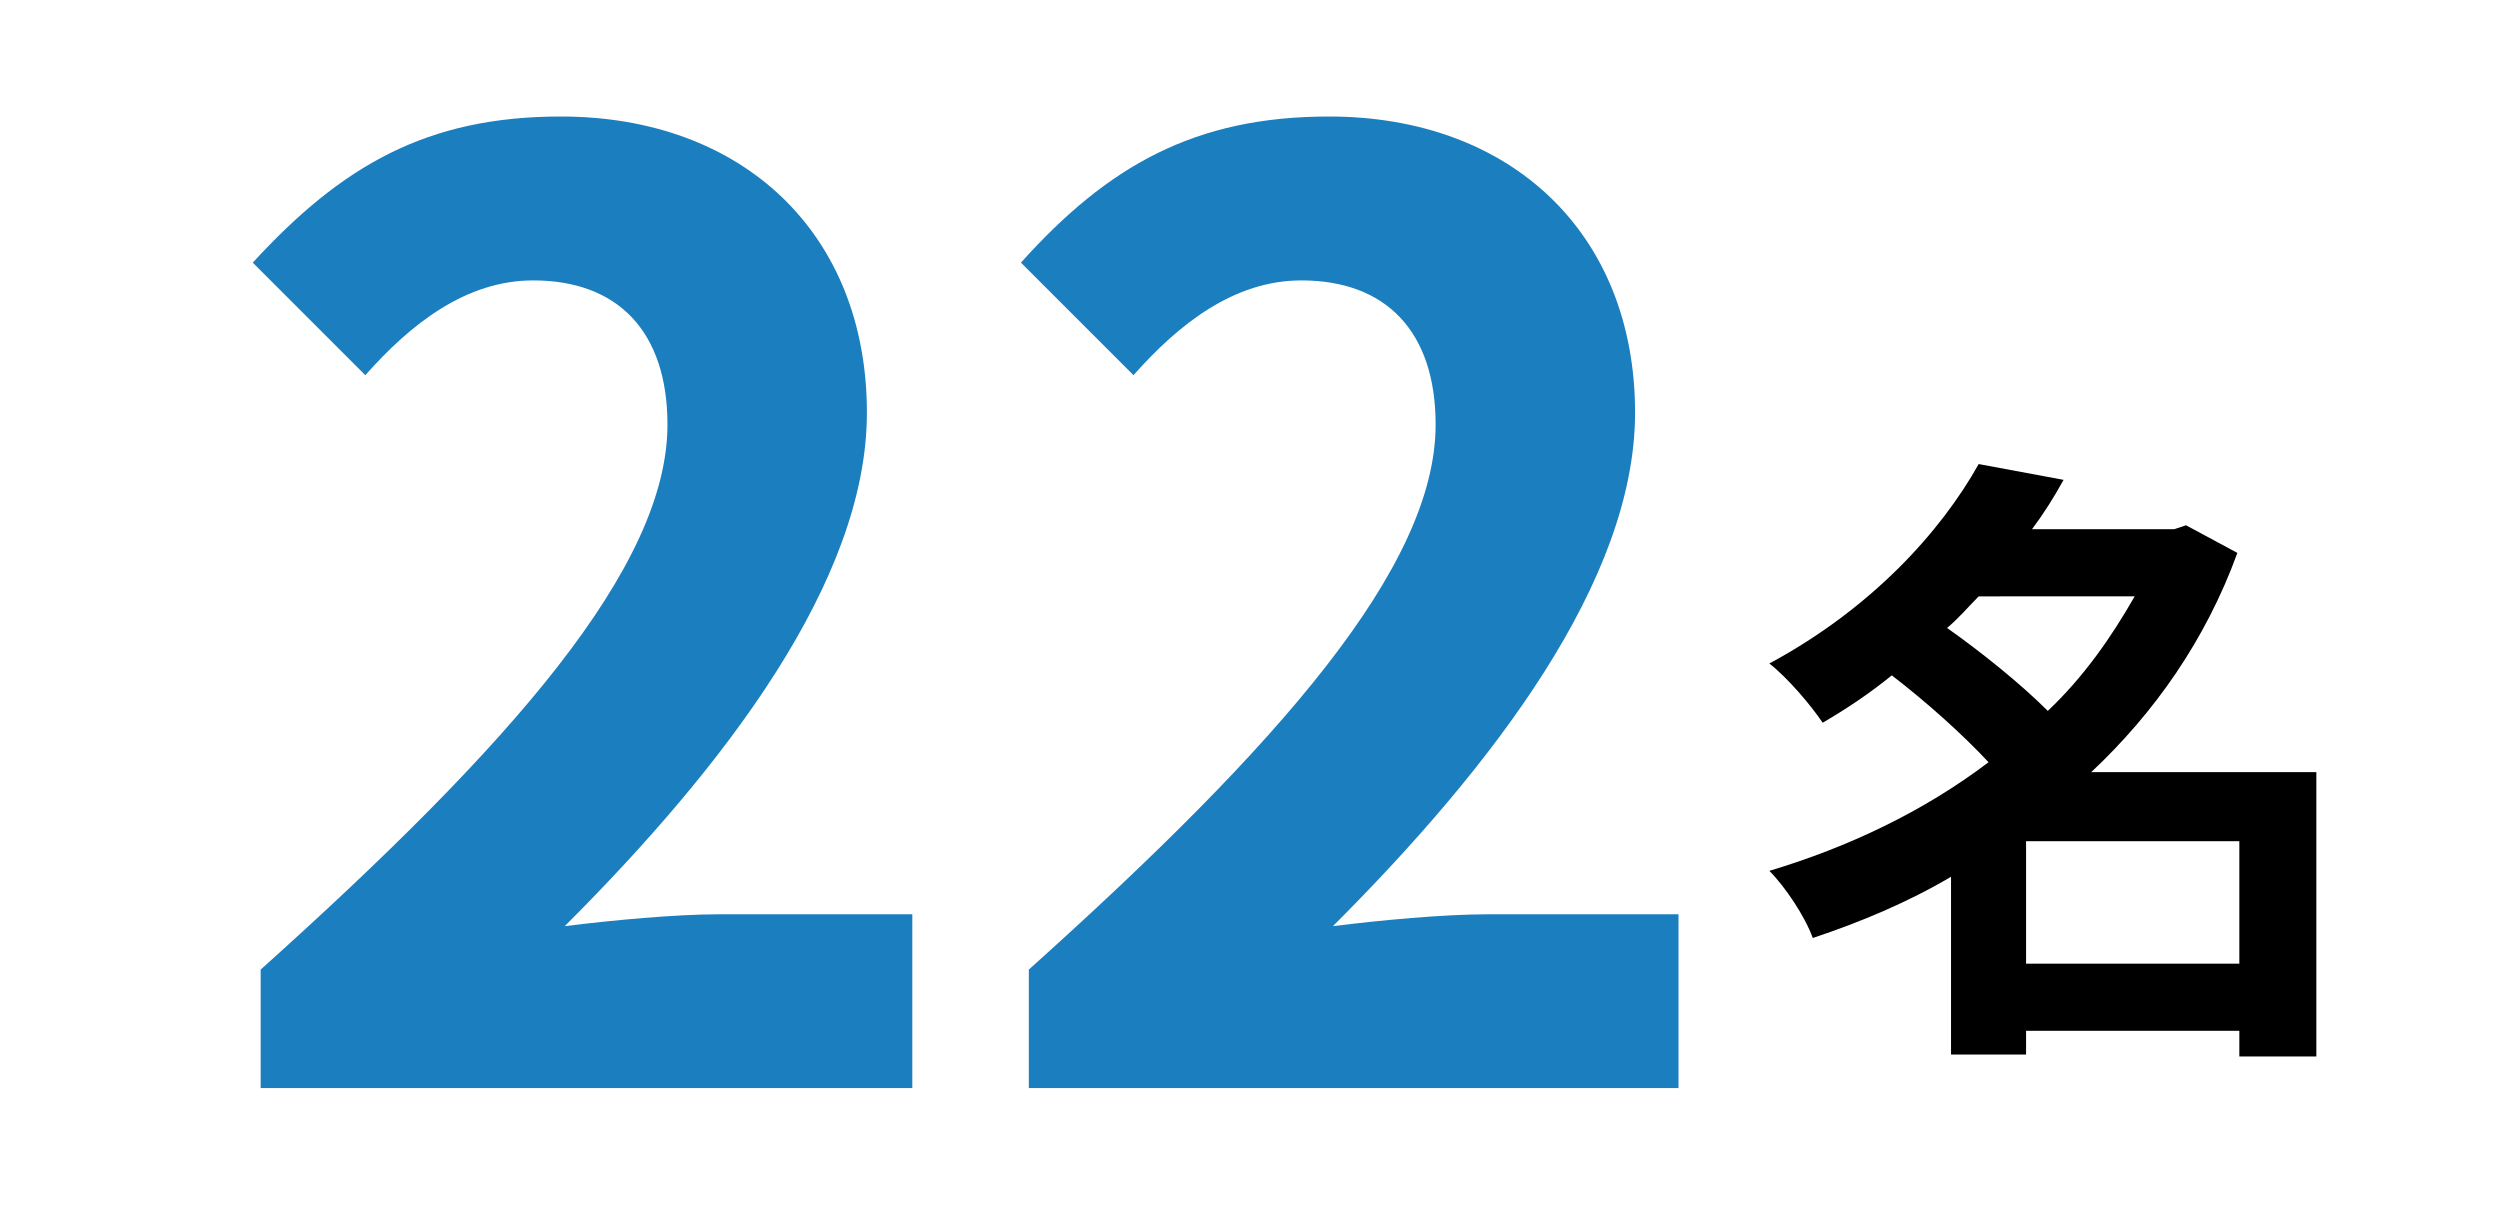
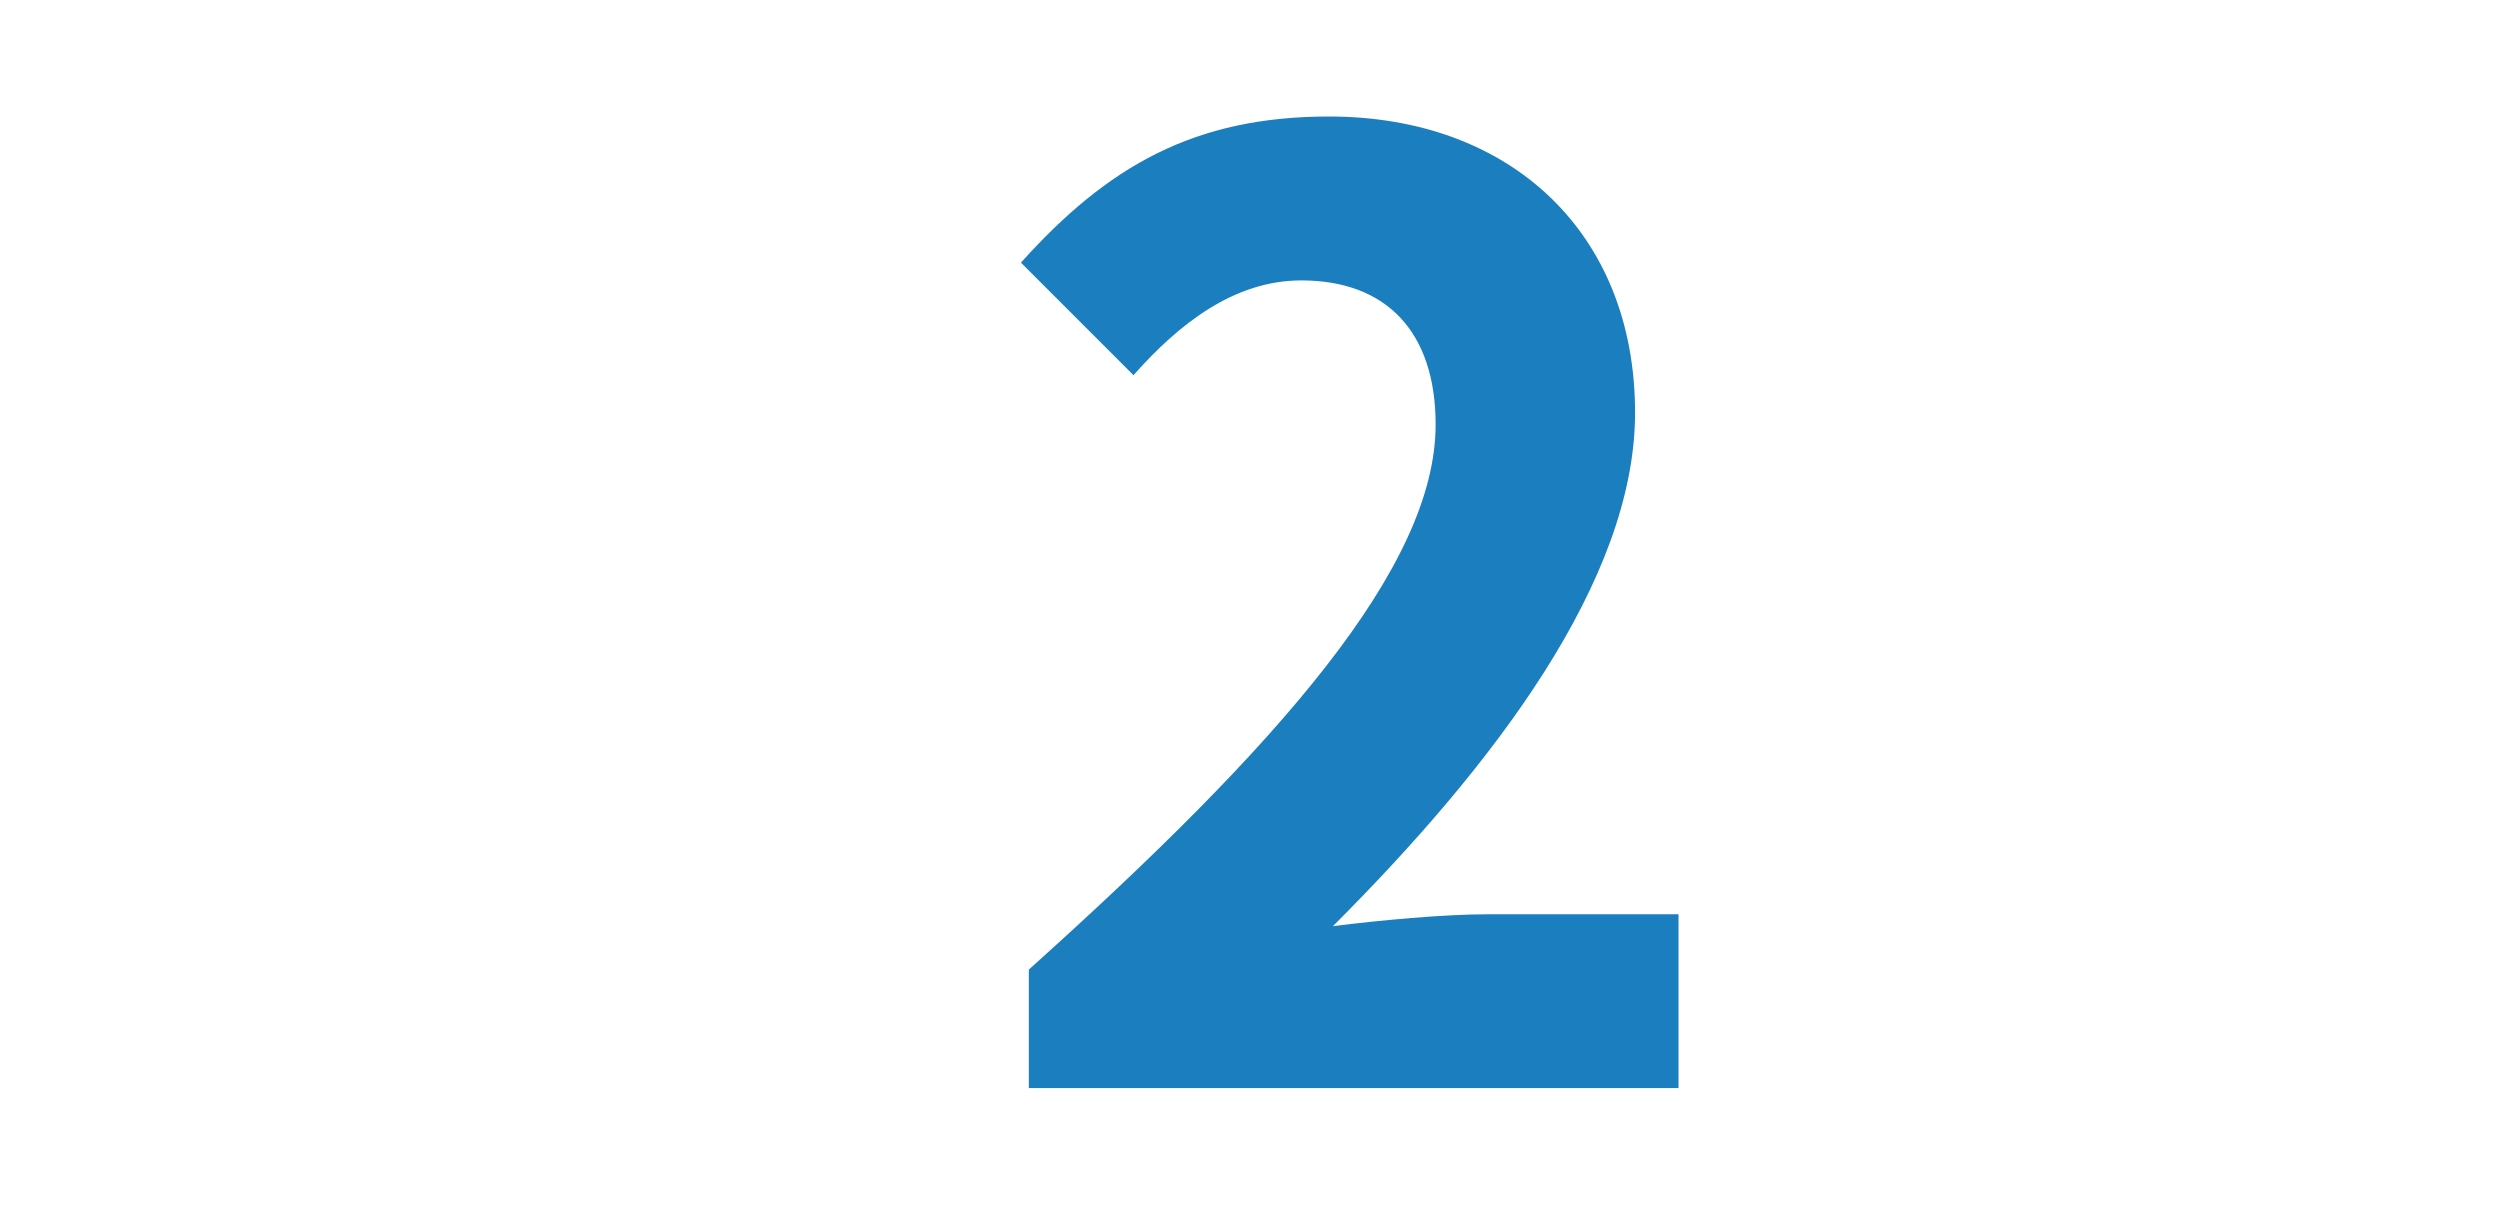
<svg xmlns="http://www.w3.org/2000/svg" version="1.1" id="_レイヤー_2" x="0px" y="0px" viewBox="0 0 126.6 62.3" style="enable-background:new 0 0 126.6 62.3;" xml:space="preserve">
  <style type="text/css">
	.st0{fill:#1B7EBF;}
</style>
-   <path d="M117.3,53.5h-3.9v-1.3h-10.8v1.2h-3.8v-9c-2.2,1.3-4.6,2.3-7,3.1c-0.4-1.1-1.4-2.6-2.2-3.4c4-1.2,7.8-3,11.1-5.5  c-1.3-1.4-3.2-3.1-4.9-4.4c-1.1,0.9-2.3,1.7-3.5,2.4c-0.6-0.9-1.8-2.3-2.7-3c5.2-2.8,8.7-6.7,10.6-10.1l4.3,0.8  c-0.5,0.9-1,1.7-1.6,2.5h7.2l0.6-0.2l2.6,1.4c-1.6,4.4-4.2,8.1-7.4,11.1h11.4C117.3,39.2,117.3,53.5,117.3,53.5z M100.2,30.2  c-0.5,0.5-1,1.1-1.6,1.6c1.7,1.2,3.7,2.8,5.1,4.2c1.8-1.7,3.2-3.7,4.4-5.8L100.2,30.2L100.2,30.2L100.2,30.2z M113.4,48.8v-6.2  h-10.8v6.2H113.4z" />
  <g>
-     <path class="st0" d="M28.4,5.9c9.2,0,15.5,5.9,15.5,15c0,8.5-7.2,17.9-15.3,26c2.4-0.3,5.6-0.6,7.8-0.6h9.8v8.8H13.2v-6   c12.7-11.4,20.6-20.4,20.6-27.6c0-4.7-2.5-7.3-6.8-7.3c-3.4,0-6.2,2.2-8.5,4.8l-5.7-5.7C17.3,8.4,21.6,5.9,28.4,5.9z" />
    <path class="st0" d="M67.3,5.9c9.2,0,15.5,5.9,15.5,15c0,8.5-7.2,17.9-15.3,26c2.4-0.3,5.6-0.6,7.8-0.6H85v8.8H52.1v-6   c12.7-11.4,20.6-20.4,20.6-27.6c0-4.7-2.5-7.3-6.8-7.3c-3.4,0-6.2,2.2-8.5,4.8l-5.7-5.7C56.1,8.4,60.5,5.9,67.3,5.9z" />
  </g>
</svg>